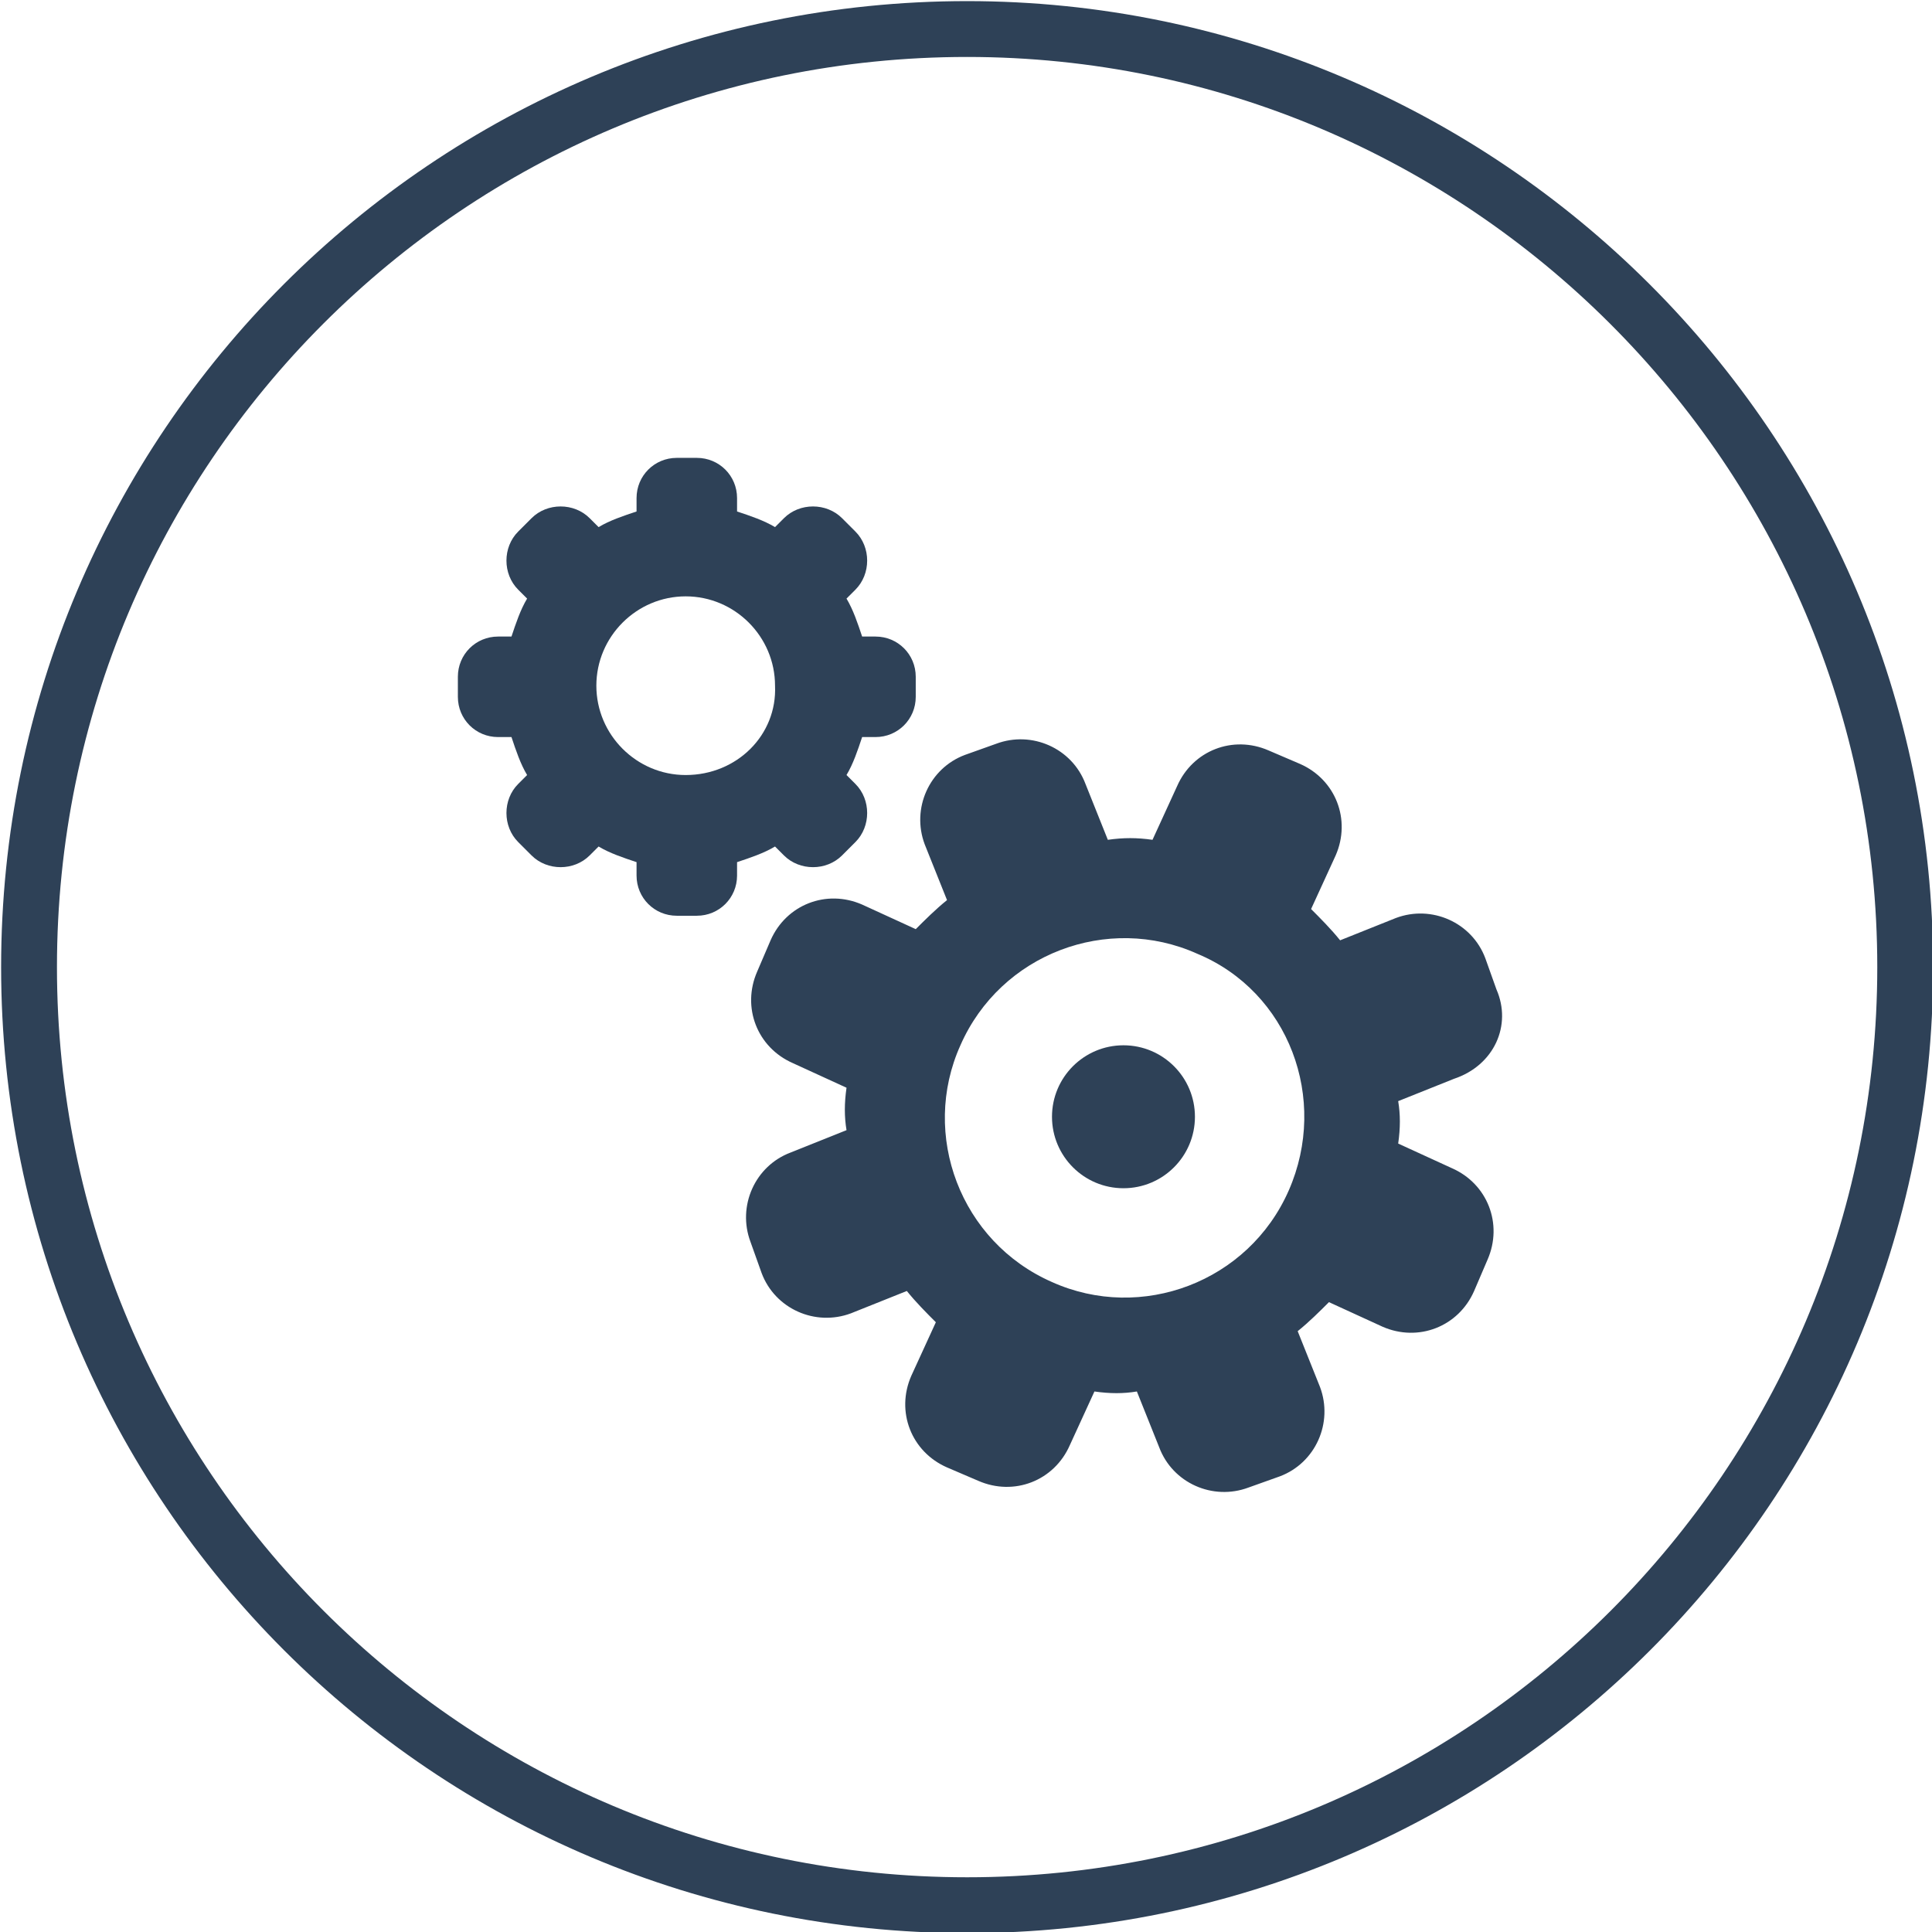
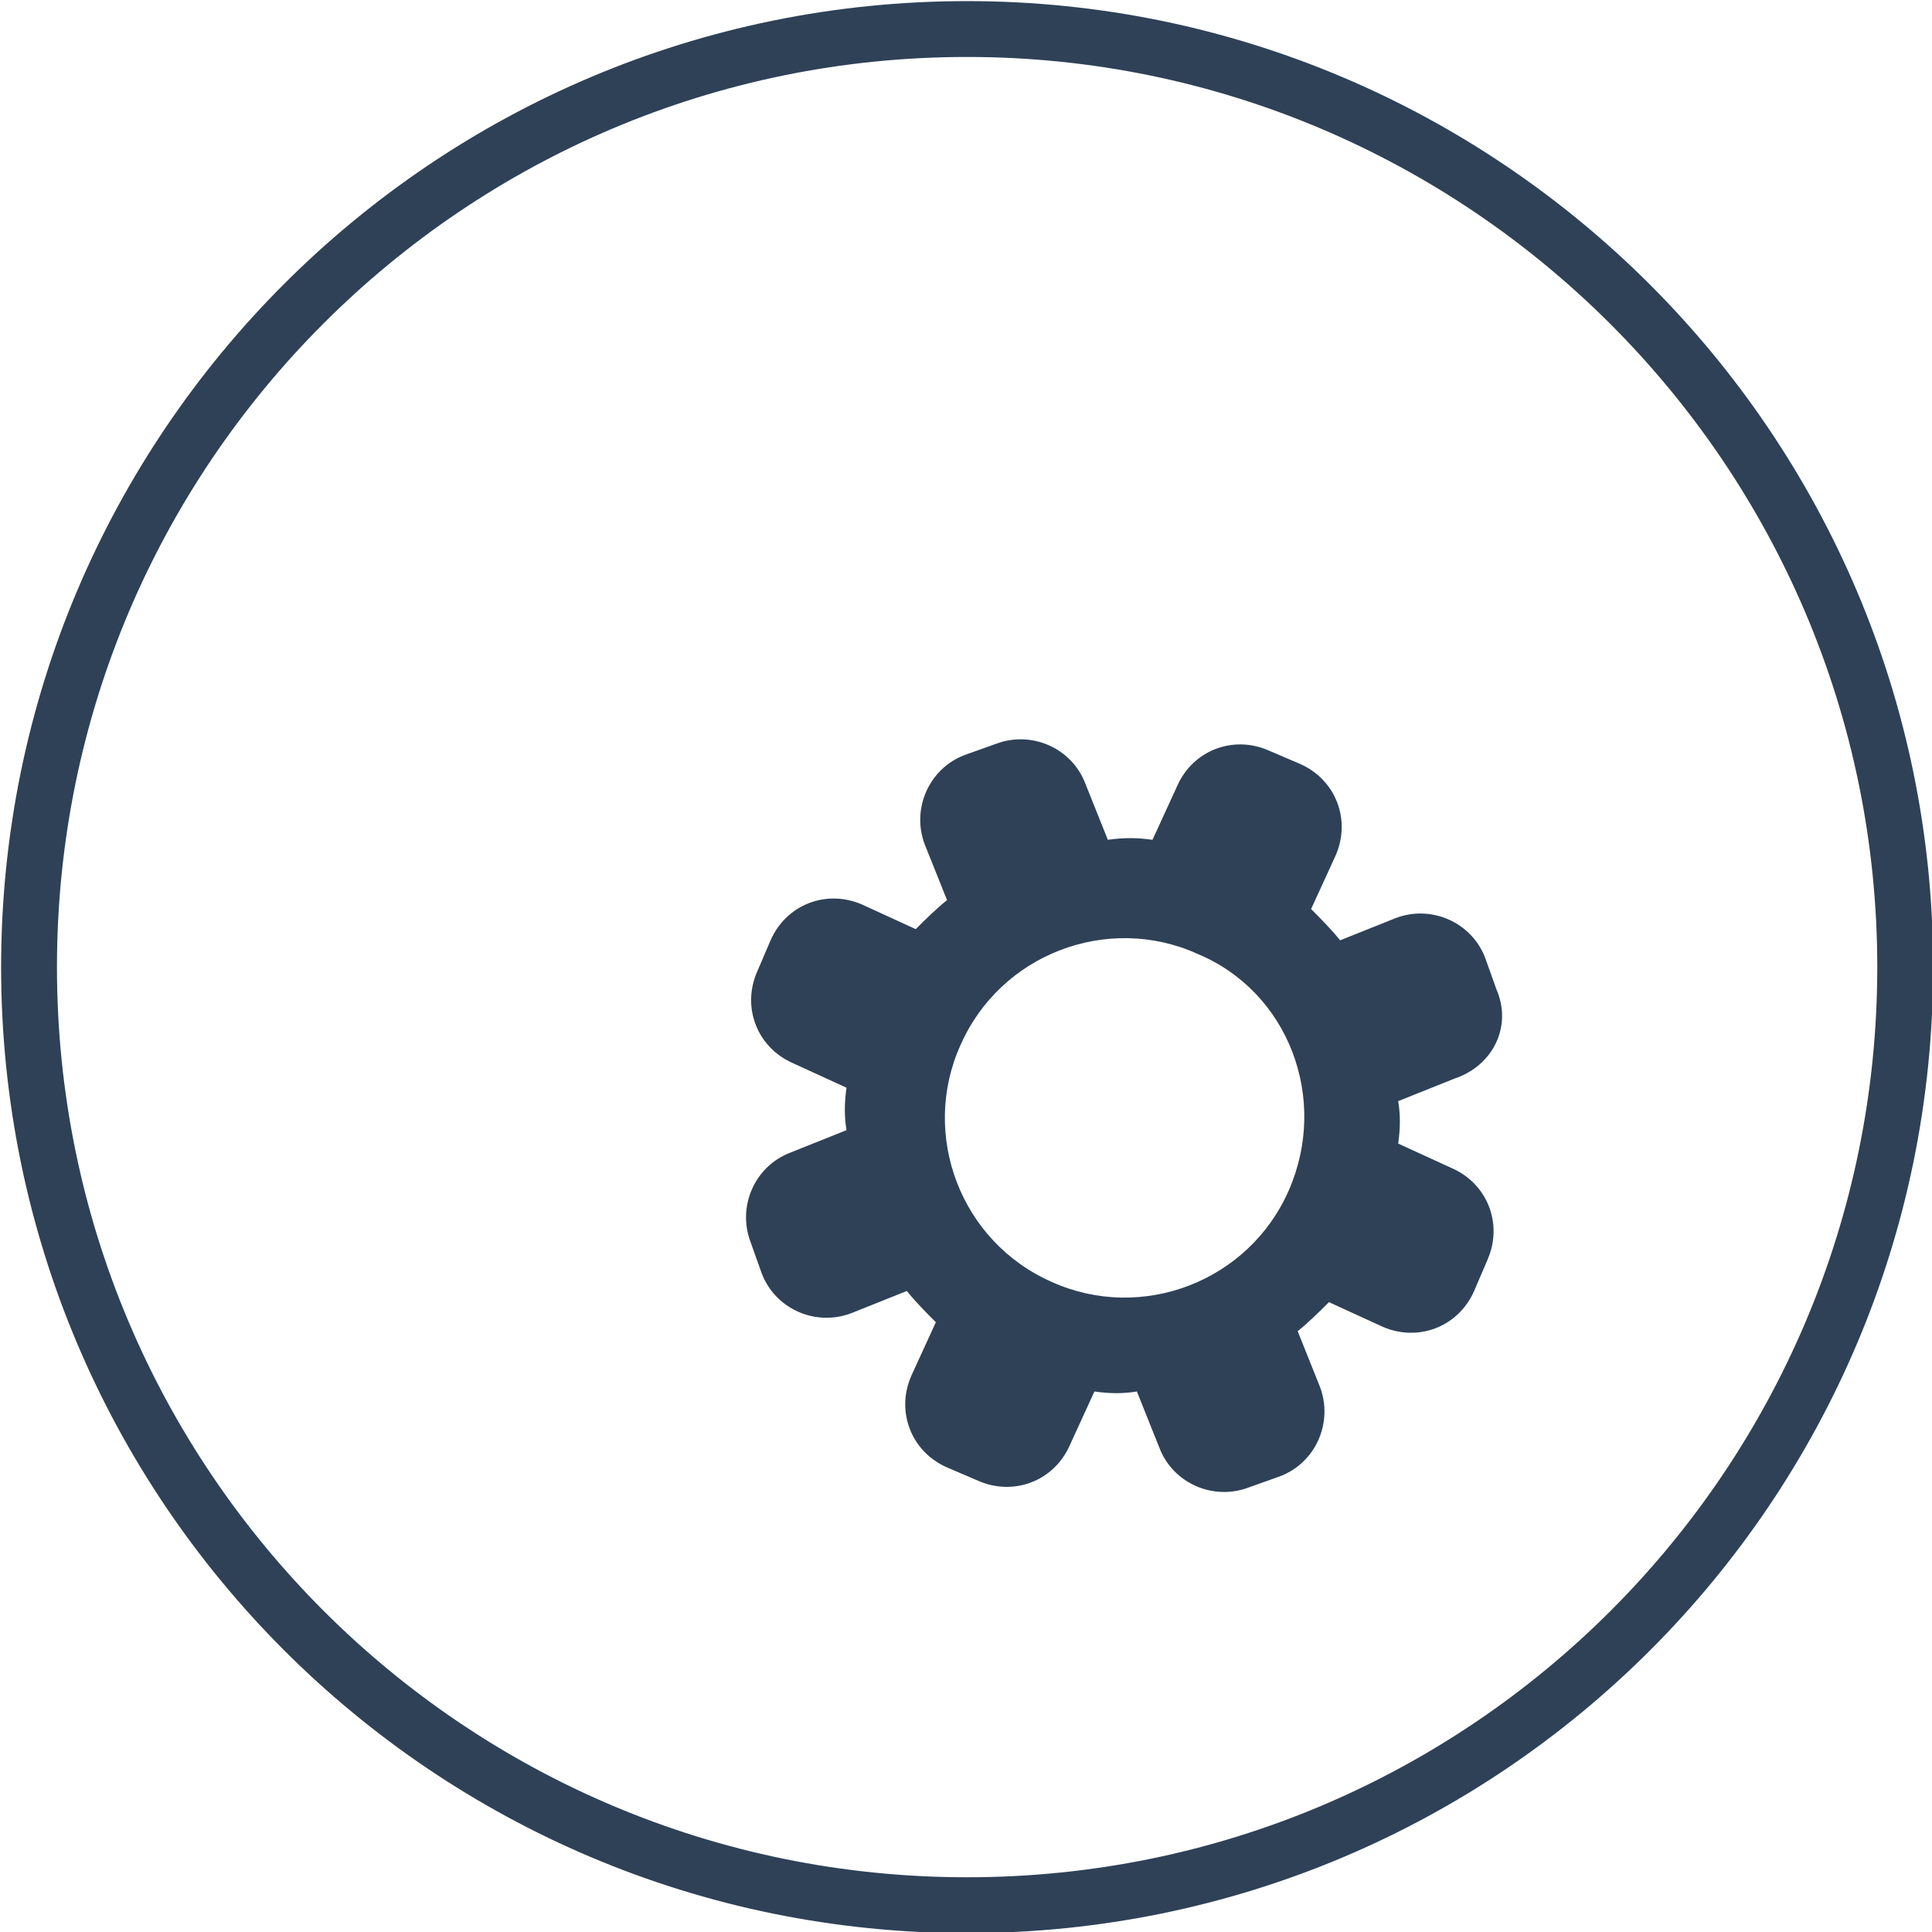
<svg xmlns="http://www.w3.org/2000/svg" version="1.1" baseProfile="tiny" id="Ñëîé_1" x="0px" y="0px" width="86.5px" height="86.5px" viewBox="0 0 86.5 86.5" xml:space="preserve">
  <g>
    <path fill="none" stroke="#2E4157" stroke-width="2.5" stroke-miterlimit="10" d="M43.3,1.3c-23.2,0-42,18.8-42,42   c0,23.2,18.8,42,42,42c23.2,0,42-18.8,42-42C85.3,20.1,66.4,1.3,43.3,1.3z" />
    <g>
-       <path fill="#2E4157" d="M35.1,38.3c0.7,0.7,1.9,0.7,2.6,0l0.6-0.6c0.7-0.7,0.7-1.9,0-2.6l-0.4-0.4c0.3-0.5,0.5-1.1,0.7-1.7h0.6    c1,0,1.8-0.8,1.8-1.8v-0.9c0-1-0.8-1.8-1.8-1.8h-0.6c-0.2-0.6-0.4-1.2-0.7-1.7l0.4-0.4c0.7-0.7,0.7-1.9,0-2.6l-0.6-0.6    c-0.7-0.7-1.9-0.7-2.6,0l-0.4,0.4c-0.5-0.3-1.1-0.5-1.7-0.7v-0.6c0-1-0.8-1.8-1.8-1.8h-0.9c-1,0-1.8,0.8-1.8,1.8v0.6    c-0.6,0.2-1.2,0.4-1.7,0.7l-0.4-0.4c-0.7-0.7-1.9-0.7-2.6,0l-0.6,0.6c-0.7,0.7-0.7,1.9,0,2.6l0.4,0.4c-0.3,0.5-0.5,1.1-0.7,1.7    h-0.6c-1,0-1.8,0.8-1.8,1.8l0,0.9c0,1,0.8,1.8,1.8,1.8h0.6c0.2,0.6,0.4,1.2,0.7,1.7l-0.4,0.4c-0.7,0.7-0.7,1.9,0,2.6l0.6,0.6    c0.7,0.7,1.9,0.7,2.6,0l0.4-0.4c0.5,0.3,1.1,0.5,1.7,0.7v0.6c0,1,0.8,1.8,1.8,1.8h0.9c1,0,1.8-0.8,1.8-1.8v-0.6    c0.6-0.2,1.2-0.4,1.7-0.7L35.1,38.3z M30.7,34.7c-2.2,0-4-1.8-4-4c0-2.2,1.8-4,4-4c2.2,0,4,1.8,4,4C34.8,32.9,33,34.7,30.7,34.7z" />
      <path fill="#2E4157" d="M67,44.3l-0.5-1.4c-0.6-1.6-2.4-2.4-4-1.8l-2.5,1c-0.4-0.5-0.9-1-1.3-1.4l1.1-2.4c0.7-1.6,0-3.4-1.6-4.1    l-1.4-0.6c-1.6-0.7-3.4,0-4.1,1.6l-1.1,2.4c-0.7-0.1-1.3-0.1-2,0l-1-2.5c-0.6-1.6-2.4-2.4-4-1.8l-1.4,0.5c-1.6,0.6-2.4,2.4-1.8,4    l1,2.5c-0.5,0.4-1,0.9-1.4,1.3l-2.4-1.1c-1.6-0.7-3.4,0-4.1,1.6l-0.6,1.4c-0.7,1.6,0,3.4,1.6,4.1l2.4,1.1c-0.1,0.7-0.1,1.3,0,1.9    l-2.5,1c-1.6,0.6-2.4,2.4-1.8,4l0.5,1.4c0.6,1.6,2.4,2.4,4,1.8l2.5-1c0.4,0.5,0.9,1,1.3,1.4l-1.1,2.4c-0.7,1.6,0,3.4,1.6,4.1    l1.4,0.6c1.6,0.7,3.4,0,4.1-1.6l1.1-2.4c0.7,0.1,1.3,0.1,1.9,0l1,2.5c0.6,1.6,2.4,2.4,4,1.8l1.4-0.5c1.6-0.6,2.4-2.4,1.8-4l-1-2.5    c0.5-0.4,1-0.9,1.4-1.3l2.4,1.1c1.6,0.7,3.4,0,4.1-1.6l0.6-1.4c0.7-1.6,0-3.4-1.6-4.1l-2.4-1.1c0.1-0.7,0.1-1.3,0-1.9l2.5-1    C66.9,47.7,67.7,45.9,67,44.3z M57.7,53.3c-1.8,4.1-6.6,5.9-10.6,4.1c-4.1-1.8-5.9-6.6-4.1-10.6c1.8-4.1,6.6-5.9,10.6-4.1    C57.7,44.4,59.5,49.2,57.7,53.3z" />
-       <circle fill="#2E4157" cx="50.3" cy="50" r="3.2" />
    </g>
  </g>
</svg>